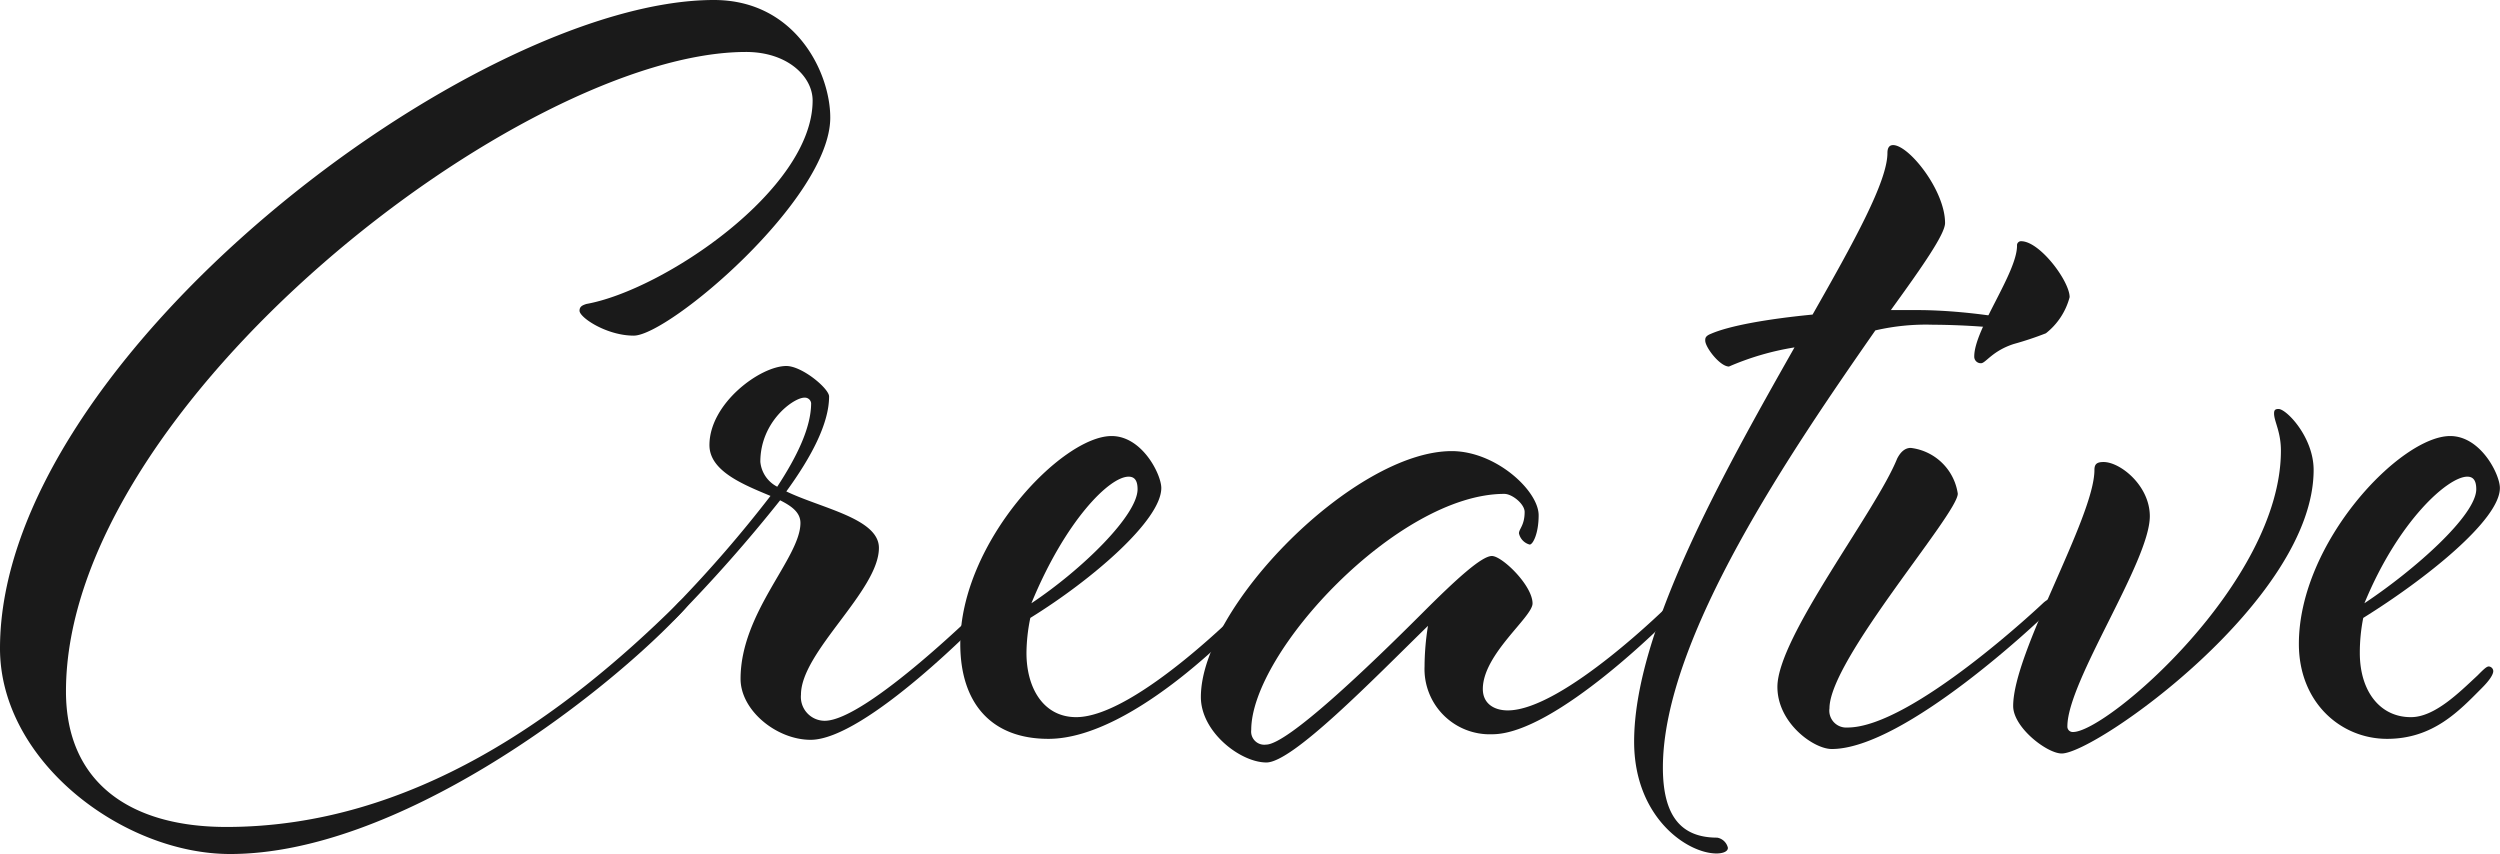
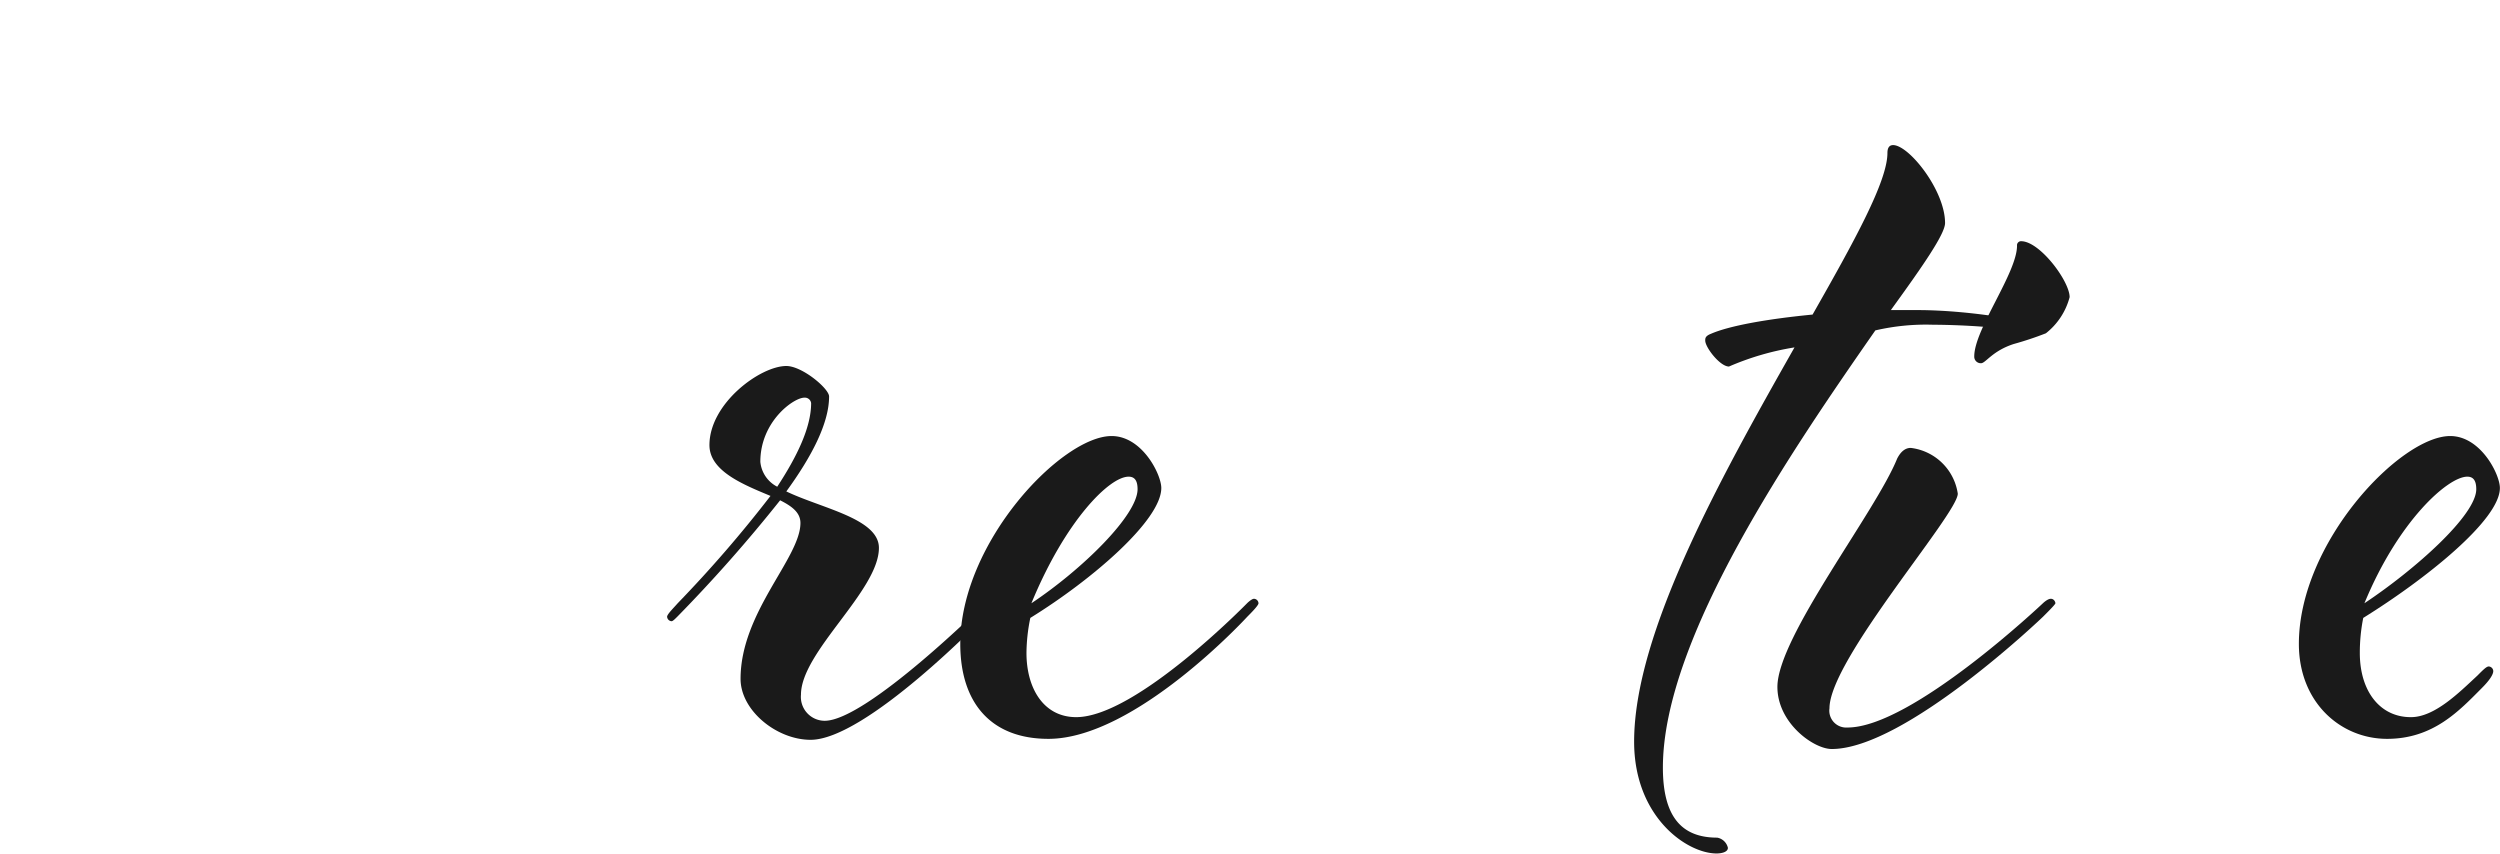
<svg xmlns="http://www.w3.org/2000/svg" viewBox="0 0 233.81 79.87">
  <defs>
    <style>.cls-1{fill:#1a1a1a;}</style>
  </defs>
  <title>Sect4Creative</title>
  <g id="Layer_2" data-name="Layer 2">
    <g id="Layer_1-2" data-name="Layer 1">
-       <path class="cls-1" d="M63.39,56.42S63.81,56,64,56a.44.44,0,0,1,.42.42c0,.21-1.06,1.27-1.06,1.27-7.5,7.81-26.31,22.18-41.84,22.18C11.52,79.87,0,71.21,0,60.64,0,33.49,44.37,0,66.77,0c7.61,0,10.88,6.76,10.88,11,0,7.6-15.1,20.39-18.38,20.39-2.53,0-5.07-1.69-5.07-2.33,0-.42.32-.52.63-.63C62,27.15,76,17.75,76,9.4c0-2.22-2.32-4.54-6.23-4.54-20.92,0-63.6,33-63.6,59.8,0,8.45,5.91,12.68,15,12.68C38.56,77.34,52.83,66.88,63.39,56.42Z" />
      <path class="cls-1" d="M72.06,46.38c-2.54-1.06-5.71-2.32-5.71-4.75,0-3.91,4.76-7.4,7.19-7.4,1.48,0,4,2.11,4,2.85,0,2.54-1.69,5.71-4,8.88,3.27,1.58,8.66,2.53,8.66,5.28,0,4-7.29,9.72-7.29,13.73a2.23,2.23,0,0,0,2.22,2.44c3.91,0,15-11,15-11,.21-.21.42-.42.53-.42.32,0,.42.31.42.52s-.53.74-1,1.17c0,0-11.09,11.51-16.27,11.51-3.17,0-6.55-2.74-6.55-5.7,0-6.24,5.6-11.31,5.6-14.58,0-1-.85-1.59-1.9-2.12a139.69,139.69,0,0,1-9.62,10.89c-.21.21-.42.42-.53.42a.45.45,0,0,1-.42-.42c0-.22.53-.74,1-1.27A118,118,0,0,0,72.06,46.38Zm3.17-9.19c-1,0-4.12,2.22-4.12,6a2.92,2.92,0,0,0,1.58,2.33c1.8-2.75,3.17-5.5,3.17-7.82A.59.59,0,0,0,75.23,37.19Z" />
      <path class="cls-1" d="M117.28,56a.44.44,0,0,1,.42.42c0,.21-.74.95-1.06,1.27,0,0-10.46,11.41-18.59,11.41-5.39,0-8.24-3.39-8.24-8.88,0-9.51,9.5-19.44,14.15-19.44,2.86,0,4.65,3.59,4.65,4.86,0,3-6.44,8.56-12.25,12.15A16.59,16.59,0,0,0,96,61.07c0,3.27,1.58,6,4.65,6,5.6,0,16-10.67,16-10.67S117.06,56,117.28,56ZM106.39,45.75c0-.85-.31-1.17-.84-1.17-1.8,0-5.92,4.13-9.09,11.84C101.22,53.25,106.39,48.18,106.39,45.75Z" />
-       <path class="cls-1" d="M139.57,68.67a6.1,6.1,0,0,1-6.34-6.34,24.49,24.49,0,0,1,.32-3.8c-5.29,5.18-12.68,12.78-15.11,12.78s-6.13-2.85-6.13-6.12c0-8.46,14.37-23,23.46-23,4.12,0,8.13,3.7,8.13,6,0,1.69-.53,2.74-.84,2.74a1.39,1.39,0,0,1-1-1.05c0-.42.53-.74.53-2,0-.74-1.16-1.69-1.9-1.69-9.93,0-23.67,14.79-23.67,22.08a1.23,1.23,0,0,0,1.38,1.37c2,0,9.61-7.29,14.68-12.36,3.17-3.17,5.5-5.28,6.45-5.28s3.8,2.75,3.8,4.44c0,1.27-4.65,4.75-4.65,8,0,1.37,1.06,2,2.33,2,5.17,0,15.21-10,15.21-10,.21-.21.42-.42.64-.42a.44.44,0,0,1,.42.42c0,.21-.74.95-1.06,1.27C156.26,57.69,145.48,68.67,139.57,68.67Z" />
      <path class="cls-1" d="M179.3,29c5.49,0,11.51,1.27,11.51,1.48s-.21.63-.42.63a67.58,67.58,0,0,0-9.62-.74,21,21,0,0,0-5.38.53c-7.72,11.09-19.87,28.74-19.87,40.89,0,4.65,1.8,6.55,5.08,6.55a1.25,1.25,0,0,1,1,.95c0,.42-.64.53-1.06.53-2.75,0-7.71-3.38-7.71-10.46,0-10.25,8.24-24.94,15-36.87a25.53,25.53,0,0,0-6.13,1.79c-.84,0-2.22-1.79-2.22-2.43,0-.21,0-.42.53-.63,1.69-.74,5.18-1.38,9.51-1.8,3.91-6.87,7-12.47,7-15.11,0-.53.21-.74.53-.74,1.48,0,4.86,4.23,4.86,7.29,0,1-2,3.91-5.07,8.14Z" />
      <path class="cls-1" d="M183.1,46.17c0,1.9-12,15.53-12,20.07a1.58,1.58,0,0,0,1.69,1.8c6,0,18.27-11.62,18.27-11.62s.43-.42.74-.42.43.31.43.42-.85.95-1.17,1.27c0,0-12.89,12.36-19.75,12.36-1.69,0-5.08-2.43-5.08-5.81,0-4.65,9.2-16.38,11.2-21.35.32-.63.74-1,1.27-1A5.05,5.05,0,0,1,183.1,46.17Zm10.46-18.38a6.35,6.35,0,0,1-2.22,3.38,30.6,30.6,0,0,1-3,1c-2,.64-2.64,1.8-3.06,1.8a.61.61,0,0,1-.64-.64c0-2.53,4-7.81,4-10.35a.38.38,0,0,1,.42-.42C190.81,22.61,193.56,26.31,193.56,27.79Z" />
-       <path class="cls-1" d="M196.73,43.21c1.58,0,4.33,2.22,4.33,5.07,0,4.23-7.71,15.43-7.71,19.65a.5.5,0,0,0,.53.53c3.17,0,19.44-14,19.44-26.31,0-1.79-.64-2.74-.64-3.48,0-.32.11-.42.42-.42.74,0,3.28,2.64,3.28,5.7,0,12.15-20.39,26.52-23.56,26.52-1.37,0-4.54-2.43-4.54-4.44,0-5.07,7.6-17.64,7.6-22.08C195.88,43.42,196.09,43.21,196.73,43.21Z" />
      <path class="cls-1" d="M231.7,63.18c.53-.53.84-.85,1.06-.85a.45.45,0,0,1,.42.43c0,.31-.32.84-1.06,1.58-2.11,2.12-4.54,4.76-8.87,4.76S215,65.71,215,60.22c0-9.51,9.51-19.44,14.15-19.44,2.86,0,4.65,3.59,4.65,4.86,0,3-7,8.56-12.78,12.15a16.59,16.59,0,0,0-.32,3.28c0,3.59,1.9,6,4.76,6C227.68,67.09,230,64.76,231.7,63.18Zm-.11-17.43c0-.85-.31-1.17-.84-1.17-1.8,0-6.45,4.13-9.62,11.84C225.89,53.25,231.59,48.18,231.59,45.75Z" />
    </g>
  </g>
</svg>